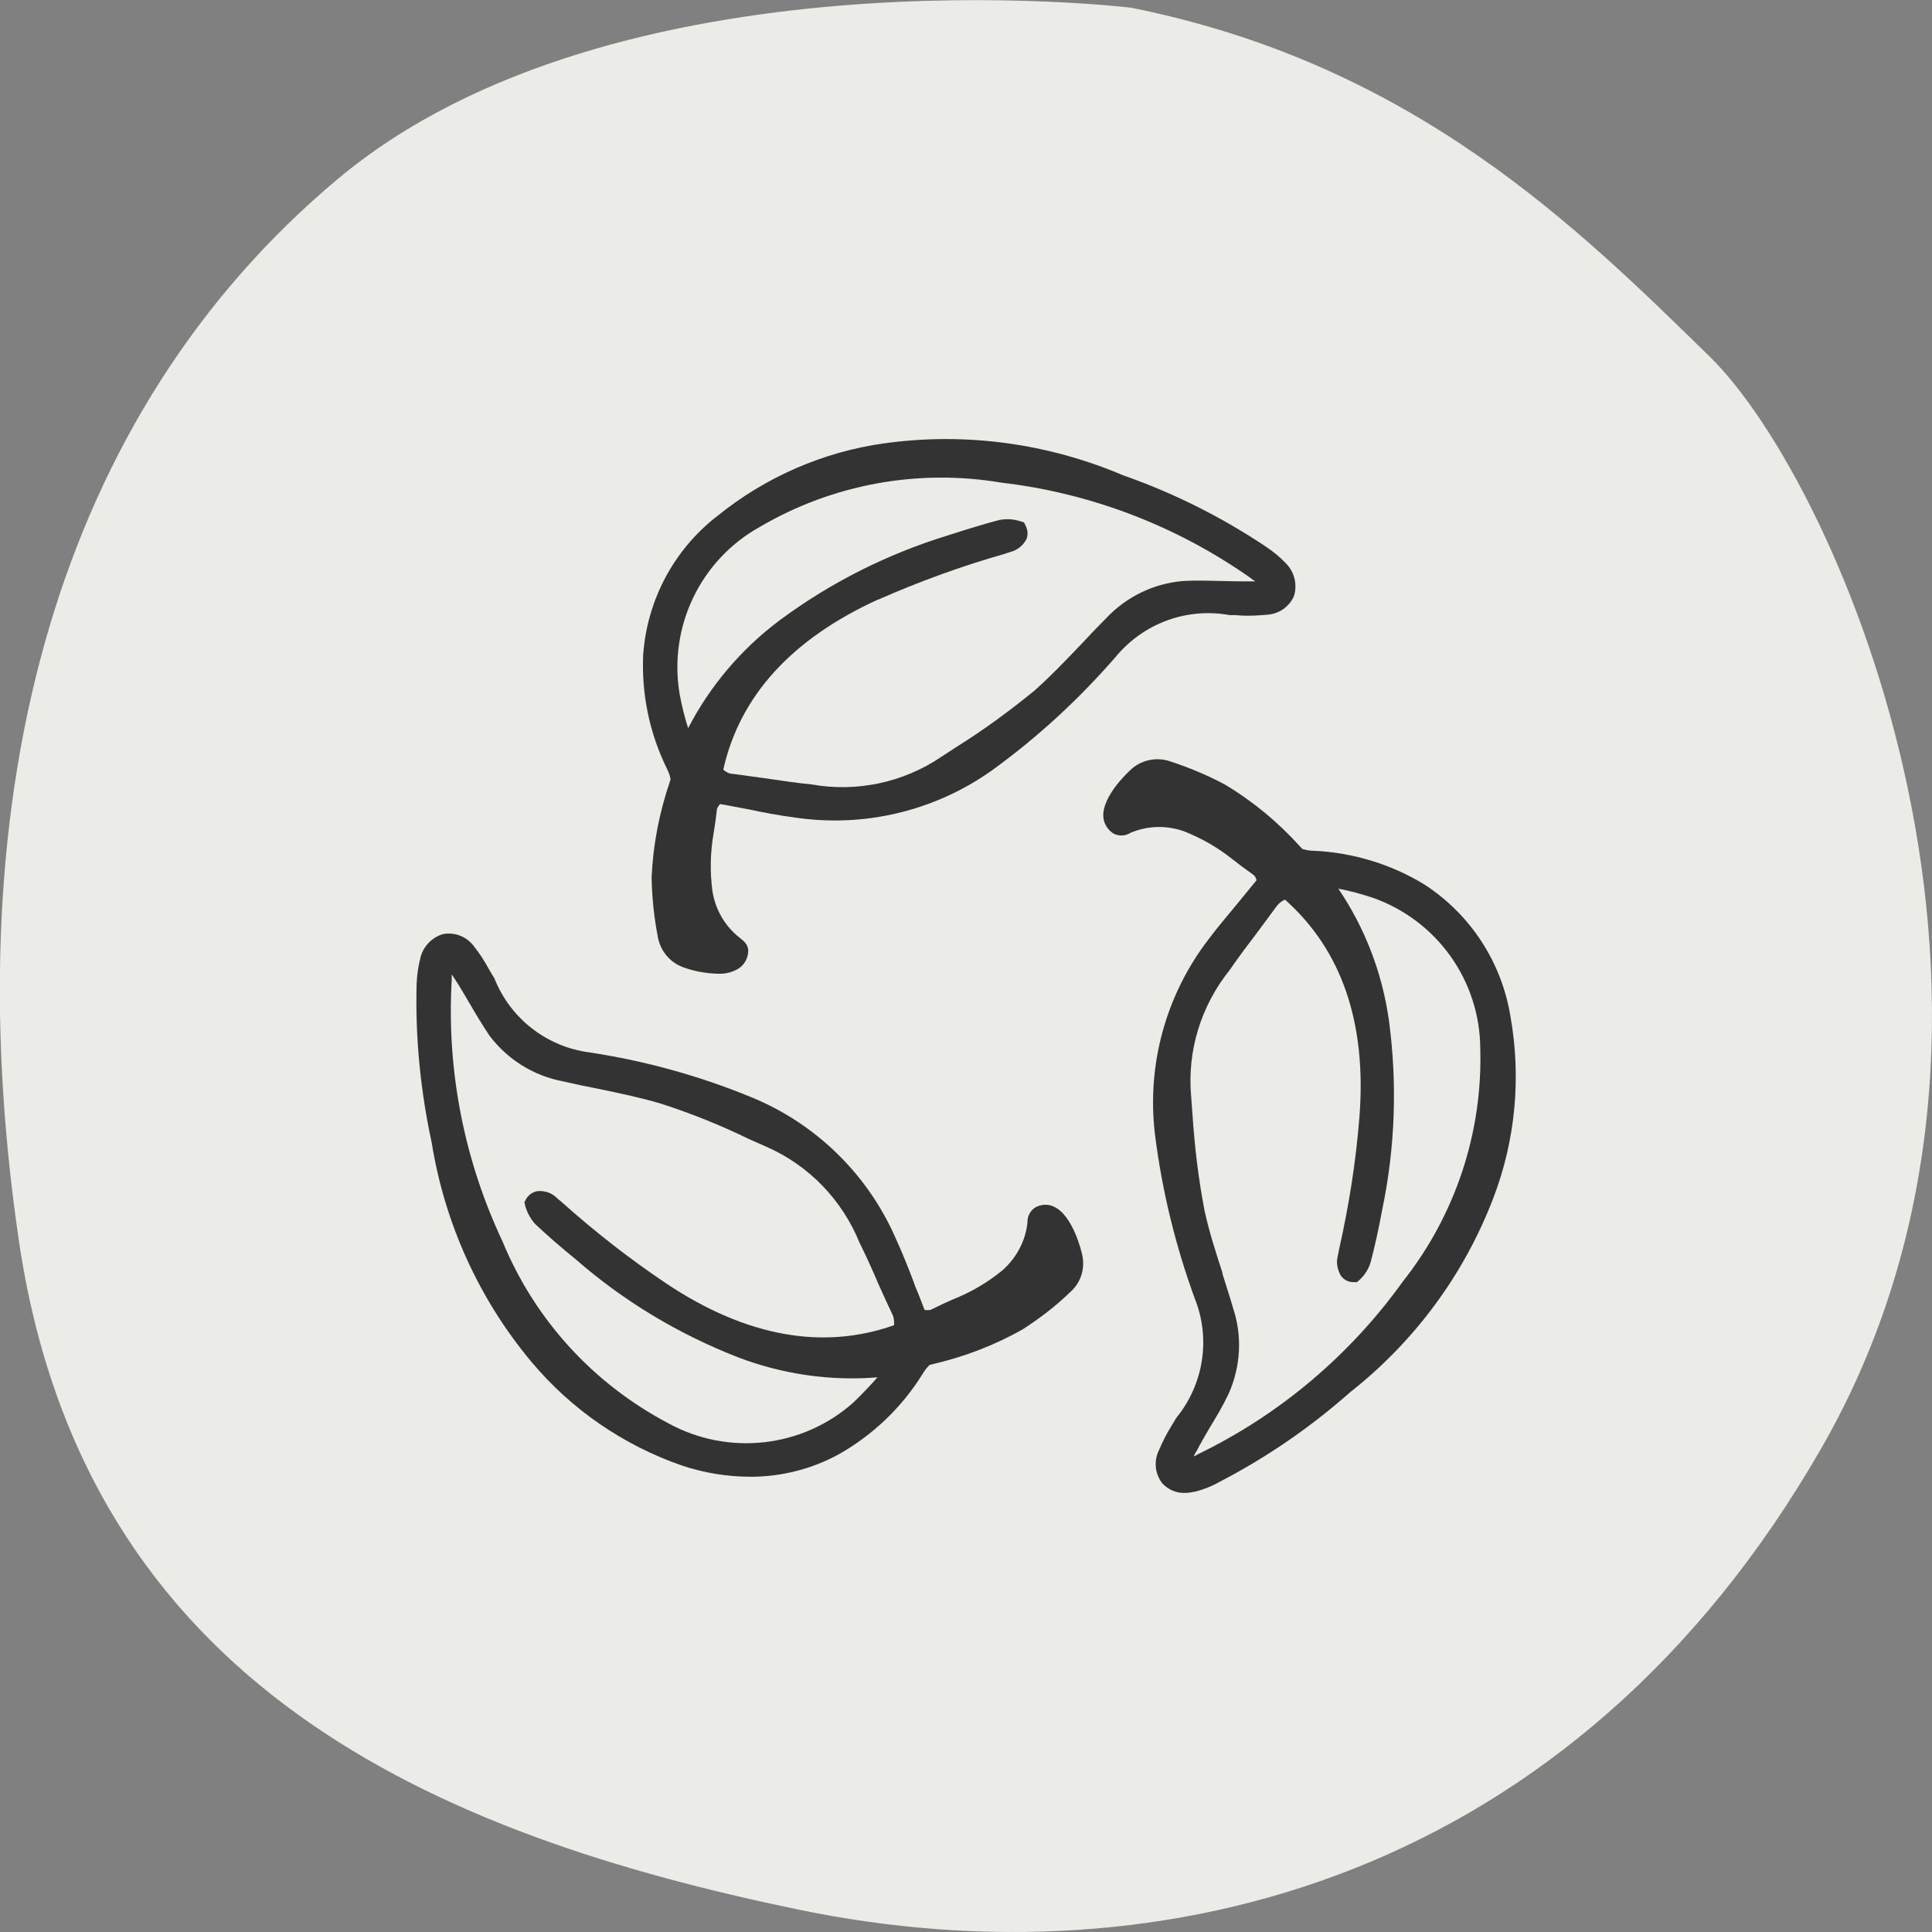
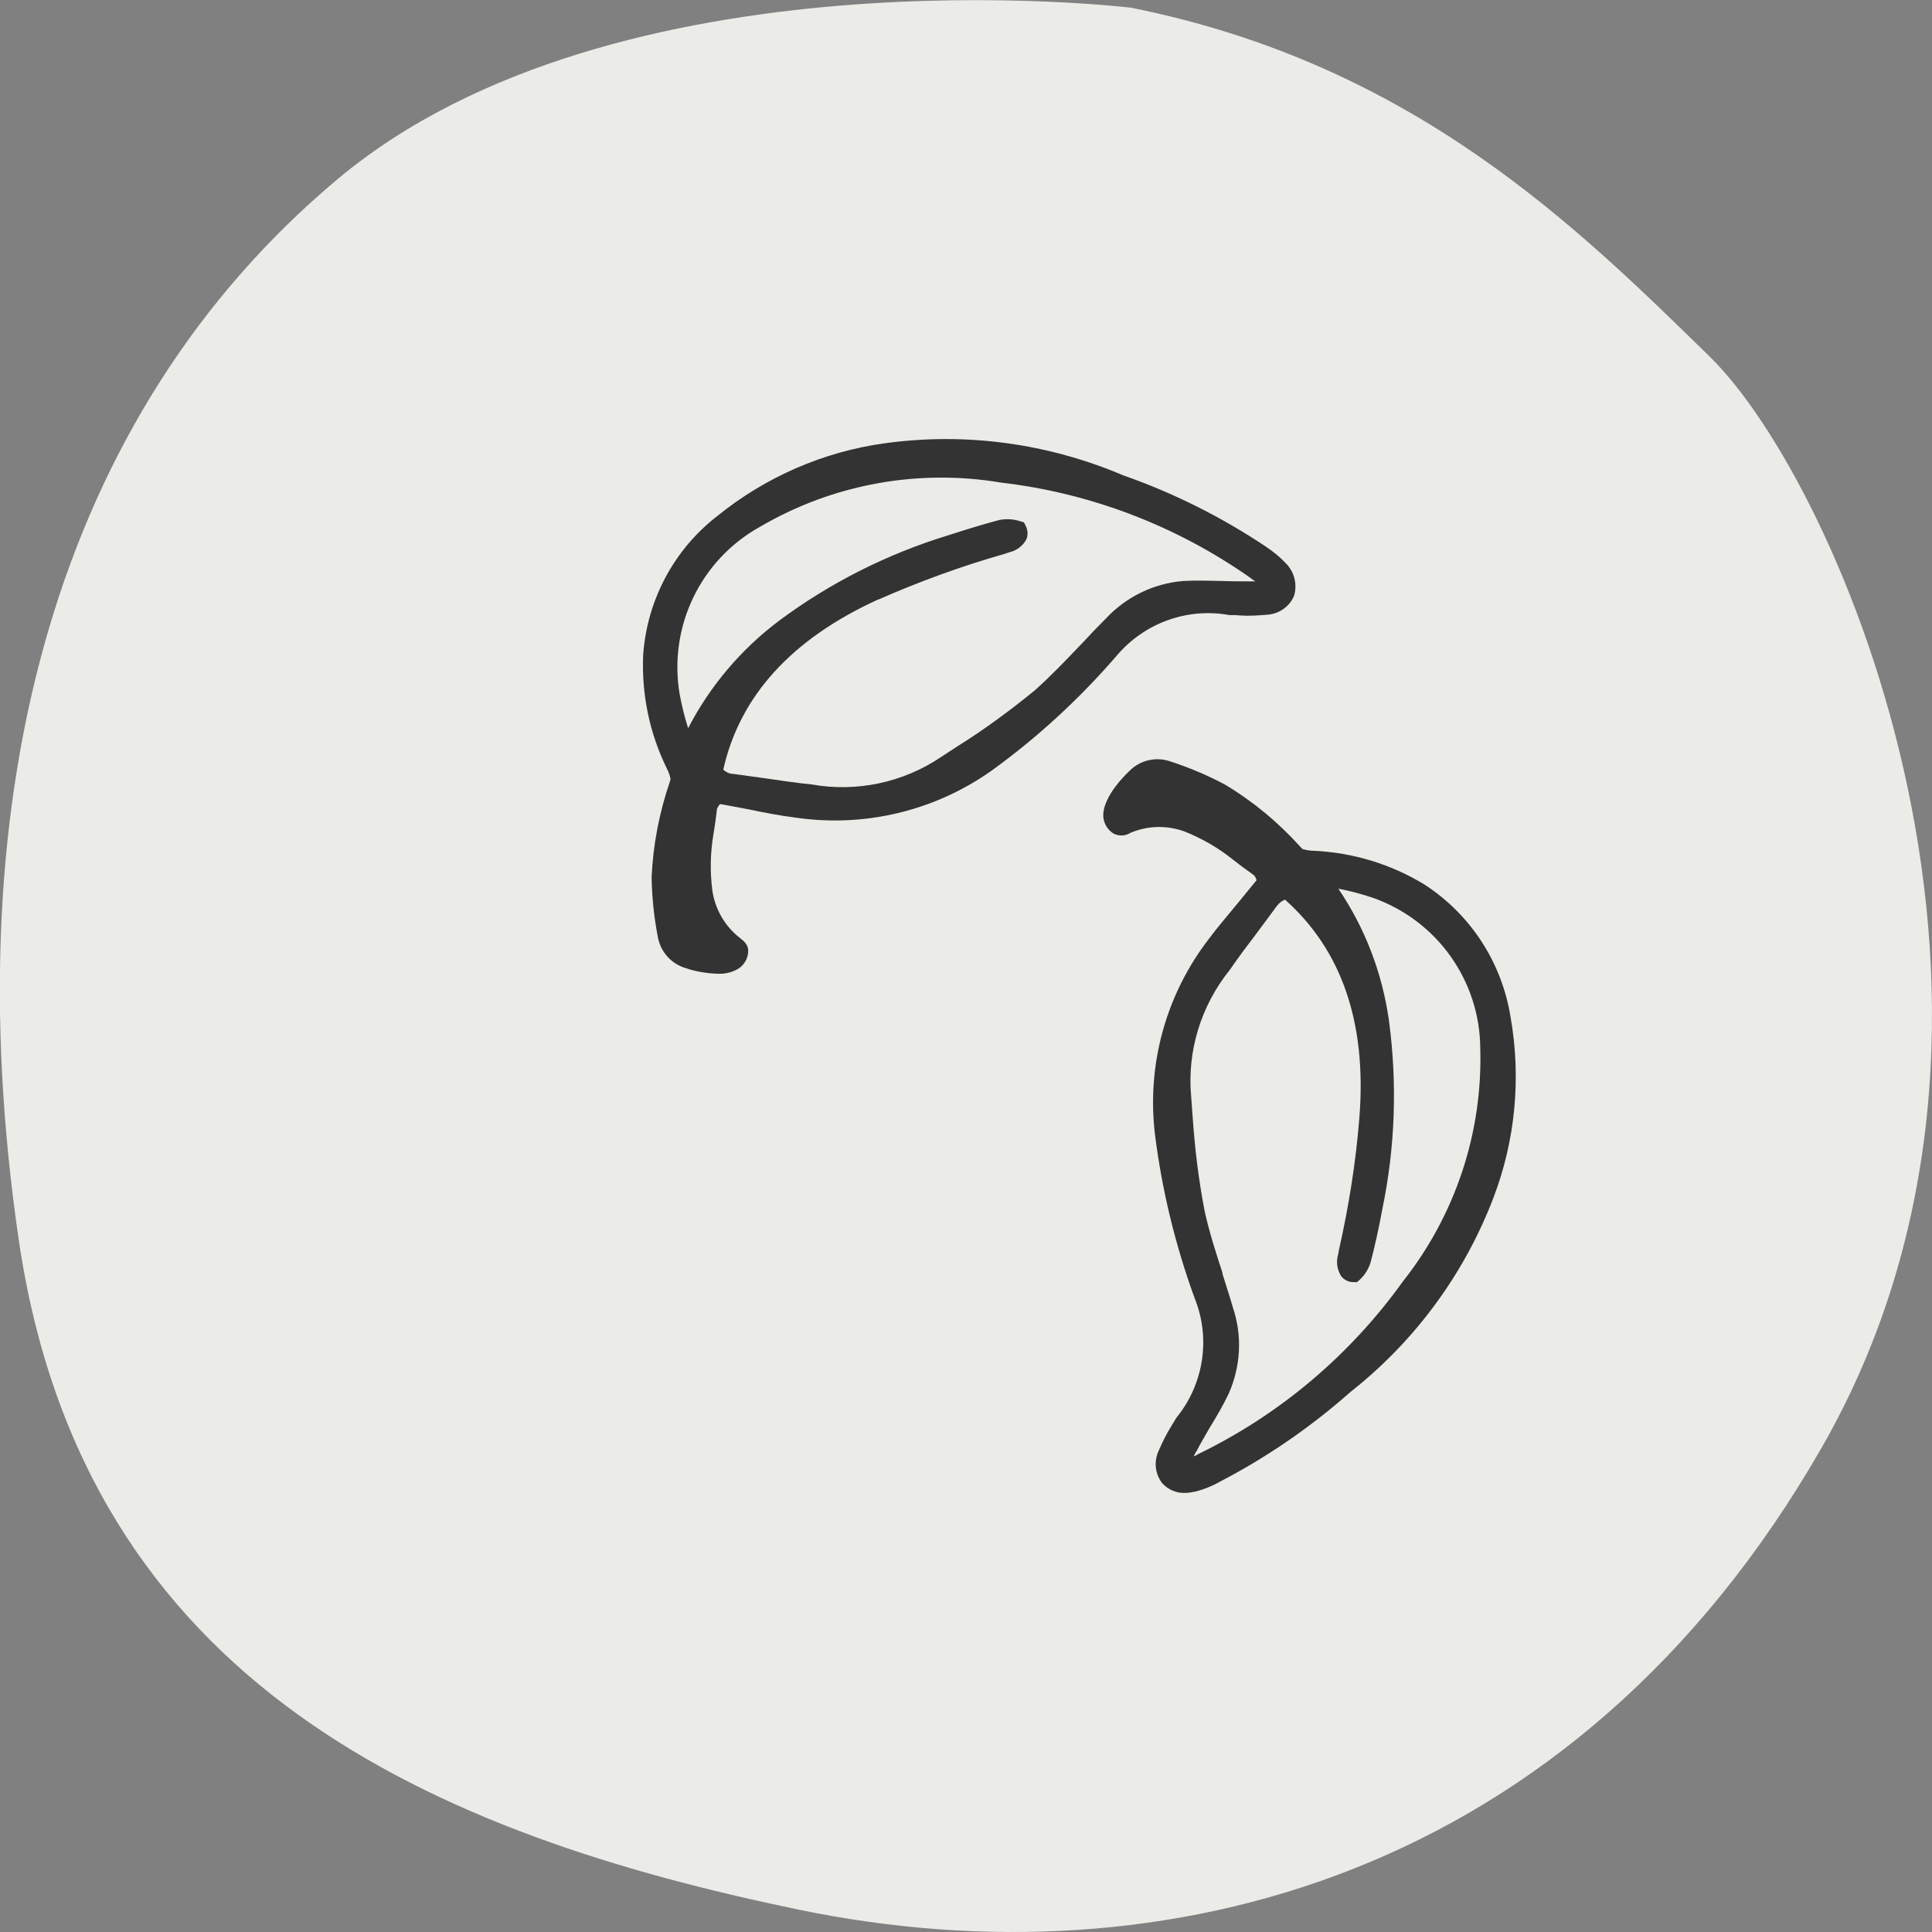
<svg xmlns="http://www.w3.org/2000/svg" id="Livello_2" data-name="Livello 2" viewBox="0 0 55 55" width="55" height="55">
  <rect x="0" y="0" width="55" height="55" fill="#808080" stroke="none" />
  <g id="Livello_1-2" data-name="Livello 1" fill="#333333">
    <g fill="#333333">
      <g id="Raggruppa_817-3" data-name="Raggruppa 817-3" fill="#333333">
        <path id="Tracciato_984-3" data-name="Tracciato 984-3" fill="#EBEBE8" stroke-width="0px" d="M32.2.22s-14.64-1.78-22.59,4.88C1.66,11.76-1.33,22.51.53,35.27c1.86,12.77,11.93,16.97,22.24,19.1,10.31,2.13,22.04-.87,29.09-13.16s.55-27.41-3.2-31.07S40.25,1.83,32.2.22h0Z" />
      </g>
      <g id="Raggruppa_925" data-name="Raggruppa 925" fill="#333333">
        <path id="Tracciato_1020" data-name="Tracciato 1020" fill="#333333" stroke-width="0px" d="M36.59,16.02c-.17-.18-.36-.33-.57-.47-1.26-.84-2.62-1.52-4.05-2.02-2.14-.91-4.48-1.23-6.79-.91-1.74.24-3.39.96-4.76,2.07-1.24.96-2,2.4-2.11,3.95-.05,1.12.18,2.23.67,3.23.05.1.09.2.11.31l-.02.07c-.3.88-.48,1.8-.52,2.73.01.57.07,1.14.18,1.71.08.41.38.75.79.87.29.1.6.15.91.16.22.01.42-.04.6-.15.16-.11.26-.28.27-.48.01-.19-.12-.3-.25-.4-.42-.33-.69-.81-.77-1.33-.07-.54-.06-1.08.03-1.61.03-.2.07-.42.1-.72.02-.05.05-.1.09-.14.25.04.52.1.81.15.42.09.9.18,1.3.23,1.98.3,4-.18,5.63-1.34,1.3-.94,2.48-2.03,3.53-3.24.79-.95,2.02-1.4,3.23-1.18h.05c.07,0,.15,0,.25.01.26.02.52,0,.77-.02.34-.02.64-.23.77-.54.1-.34,0-.7-.25-.94ZM35.55,16.55c-.25,0-.51,0-.76-.01h-.04c-.35-.01-.71-.02-1.07,0-.84.07-1.62.45-2.2,1.07-.24.24-.47.48-.7.73l-.03.03c-.42.44-.85.89-1.3,1.29-.7.57-1.43,1.11-2.2,1.59l-.46.3c-1.08.73-2.41,1.01-3.69.78-.43-.04-.87-.11-1.29-.17-.32-.04-.63-.09-.95-.13-.1,0-.19-.05-.27-.12.47-2.1,1.95-3.72,4.4-4.84h.01c1.16-.51,2.36-.95,3.59-1.3l.15-.05c.21-.05.38-.18.48-.37.05-.12.04-.26-.02-.38l-.05-.1-.1-.03c-.12-.04-.25-.06-.38-.06-.07,0-.14.01-.21.02-.46.12-.94.27-1.47.44-1.73.53-3.36,1.35-4.81,2.43-1.08.81-1.97,1.86-2.59,3.06-.1-.31-.18-.64-.24-.96-.33-1.92.59-3.83,2.28-4.77,2.08-1.22,4.51-1.66,6.88-1.26,2.56.3,5,1.24,7.1,2.72l.05.04.08.05h-.19Z" />
        <path id="Tracciato_1021" data-name="Tracciato 1021" fill="#333333" stroke-width="0px" d="M43,28.94c-.25-1.55-1.14-2.91-2.45-3.76-.95-.58-2.04-.91-3.15-.96-.11,0-.22-.02-.32-.05l-.06-.06c-.62-.69-1.34-1.29-2.14-1.77-.5-.27-1.03-.49-1.58-.67-.4-.13-.84-.03-1.14.27-.03.03-.8.73-.75,1.33.02.19.13.36.29.46.16.08.34.07.48-.02.49-.21,1.04-.22,1.54-.04.5.2.97.47,1.39.81.15.12.34.26.58.43.04.04.07.09.08.15-.16.2-.34.41-.54.66-.28.34-.58.69-.81,1-1.23,1.59-1.78,3.59-1.54,5.58.2,1.59.58,3.15,1.13,4.66.46,1.14.26,2.44-.52,3.4l-.02.03c-.03.06-.08.13-.12.2-.14.23-.26.46-.36.7-.15.31-.11.67.1.94.17.18.4.28.65.27.1,0,.2-.02.3-.04.23-.06.46-.15.67-.27,1.35-.7,2.6-1.56,3.73-2.56,1.83-1.44,3.24-3.35,4.07-5.52.63-1.64.8-3.43.49-5.17ZM39.93,36.49c-1.5,2.09-3.5,3.78-5.81,4.9l-.05.03-.09.04s.04-.08.07-.13l.02-.03c.11-.22.24-.43.37-.66.19-.31.38-.63.54-.97.34-.77.39-1.64.12-2.44-.09-.32-.2-.64-.3-.97v-.03c-.18-.55-.38-1.17-.51-1.77-.17-.89-.28-1.79-.34-2.7l-.04-.54c-.12-1.3.28-2.59,1.1-3.61.24-.35.51-.71.77-1.05.19-.26.38-.51.57-.77.06-.08.14-.14.23-.18,1.61,1.43,2.33,3.5,2.12,6.19-.1,1.27-.3,2.53-.58,3.77l-.03.16c-.06.21-.02.42.09.6.09.11.21.17.35.17h.1l.08-.07c.14-.13.25-.3.31-.5.12-.46.23-.95.33-1.5.37-1.77.43-3.59.19-5.38-.19-1.35-.68-2.63-1.44-3.75.33.06.65.15.96.25,1.84.64,3.07,2.36,3.08,4.3.07,2.41-.72,4.76-2.21,6.64Z" />
-         <path id="Tracciato_1022" data-name="Tracciato 1022" fill="#333333" stroke-width="0px" d="M30.79,35.65s-.24-1.05-.79-1.3c-.17-.08-.37-.07-.54.03-.14.1-.22.26-.21.43-.06.53-.32,1.01-.72,1.36-.42.34-.89.62-1.4.82-.18.08-.38.17-.64.3-.05.01-.11.01-.17,0-.08-.21-.17-.45-.27-.68l-.03-.09c-.16-.42-.33-.85-.5-1.22-.79-1.84-2.27-3.3-4.12-4.06-1.48-.61-3.03-1.04-4.62-1.28-1.22-.16-2.26-.97-2.71-2.12l-.02-.03c-.04-.06-.08-.13-.12-.2-.13-.24-.27-.46-.43-.66-.2-.28-.54-.42-.88-.36-.33.09-.59.37-.66.71-.06.24-.09.48-.1.72-.04,1.52.11,3.03.43,4.51.37,2.3,1.35,4.46,2.84,6.24,1.13,1.35,2.61,2.37,4.28,2.95.63.21,1.29.32,1.96.32.88,0,1.74-.22,2.51-.64.97-.55,1.79-1.33,2.38-2.28.06-.1.12-.18.2-.26l.07-.02c.91-.21,1.78-.54,2.59-1,.48-.31.94-.66,1.35-1.06.32-.28.44-.72.32-1.13ZM25.44,37.73c-2.02.71-4.19.32-6.44-1.17-1.06-.71-2.06-1.49-3.01-2.34l-.12-.1c-.15-.16-.36-.23-.57-.21-.13.02-.25.1-.32.22l-.05.09.02.1c.05.19.15.37.28.52.36.34.74.67,1.16,1.01,1.36,1.19,2.93,2.13,4.62,2.79,1.26.48,2.62.68,3.97.57-.22.25-.45.49-.69.72-1.45,1.29-3.56,1.52-5.26.59-2.13-1.12-3.8-2.94-4.72-5.17-1.1-2.33-1.6-4.89-1.45-7.46v-.15s.05.07.08.12l.02.03c.14.21.26.43.4.66.18.31.37.63.58.94.51.67,1.24,1.13,2.07,1.29.34.08.68.15,1.04.22.58.12,1.2.25,1.77.42.87.28,1.71.62,2.53,1.02l.5.22c1.19.53,2.13,1.51,2.62,2.72.19.38.37.78.54,1.18.13.29.26.58.4.87.04.09.05.19.04.3h-.01Z" />
      </g>
    </g>
  </g>
</svg>